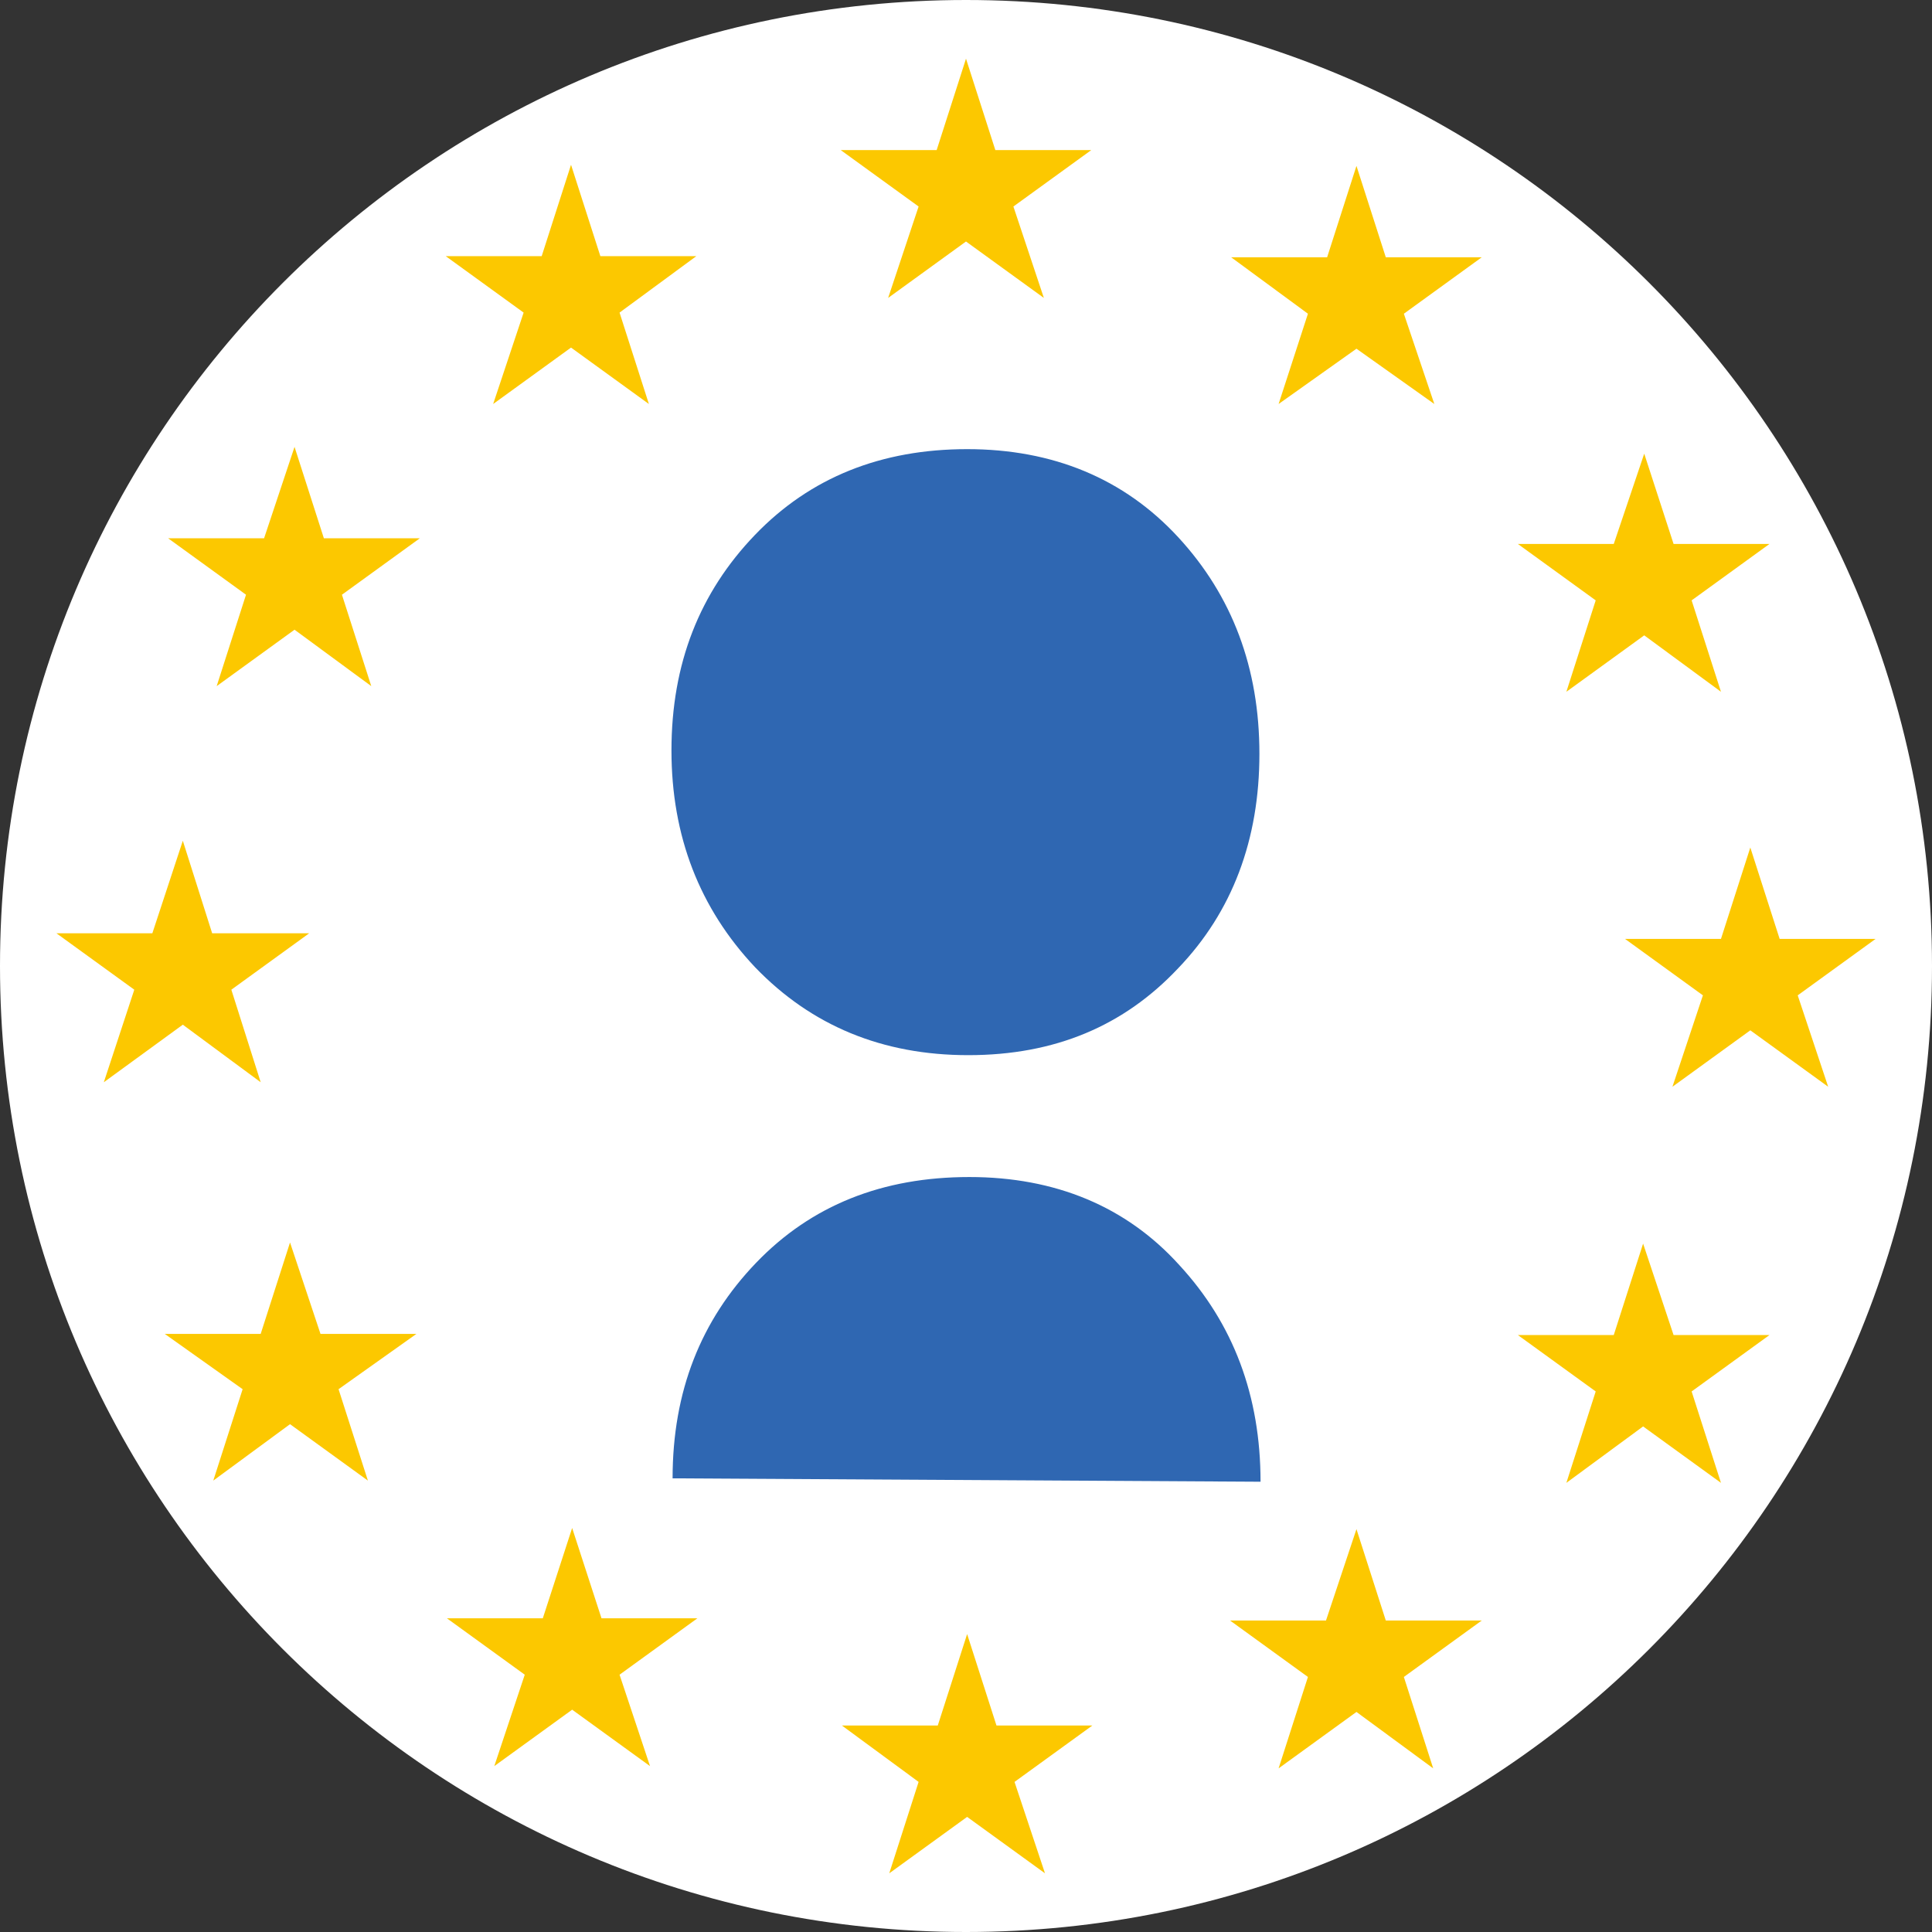
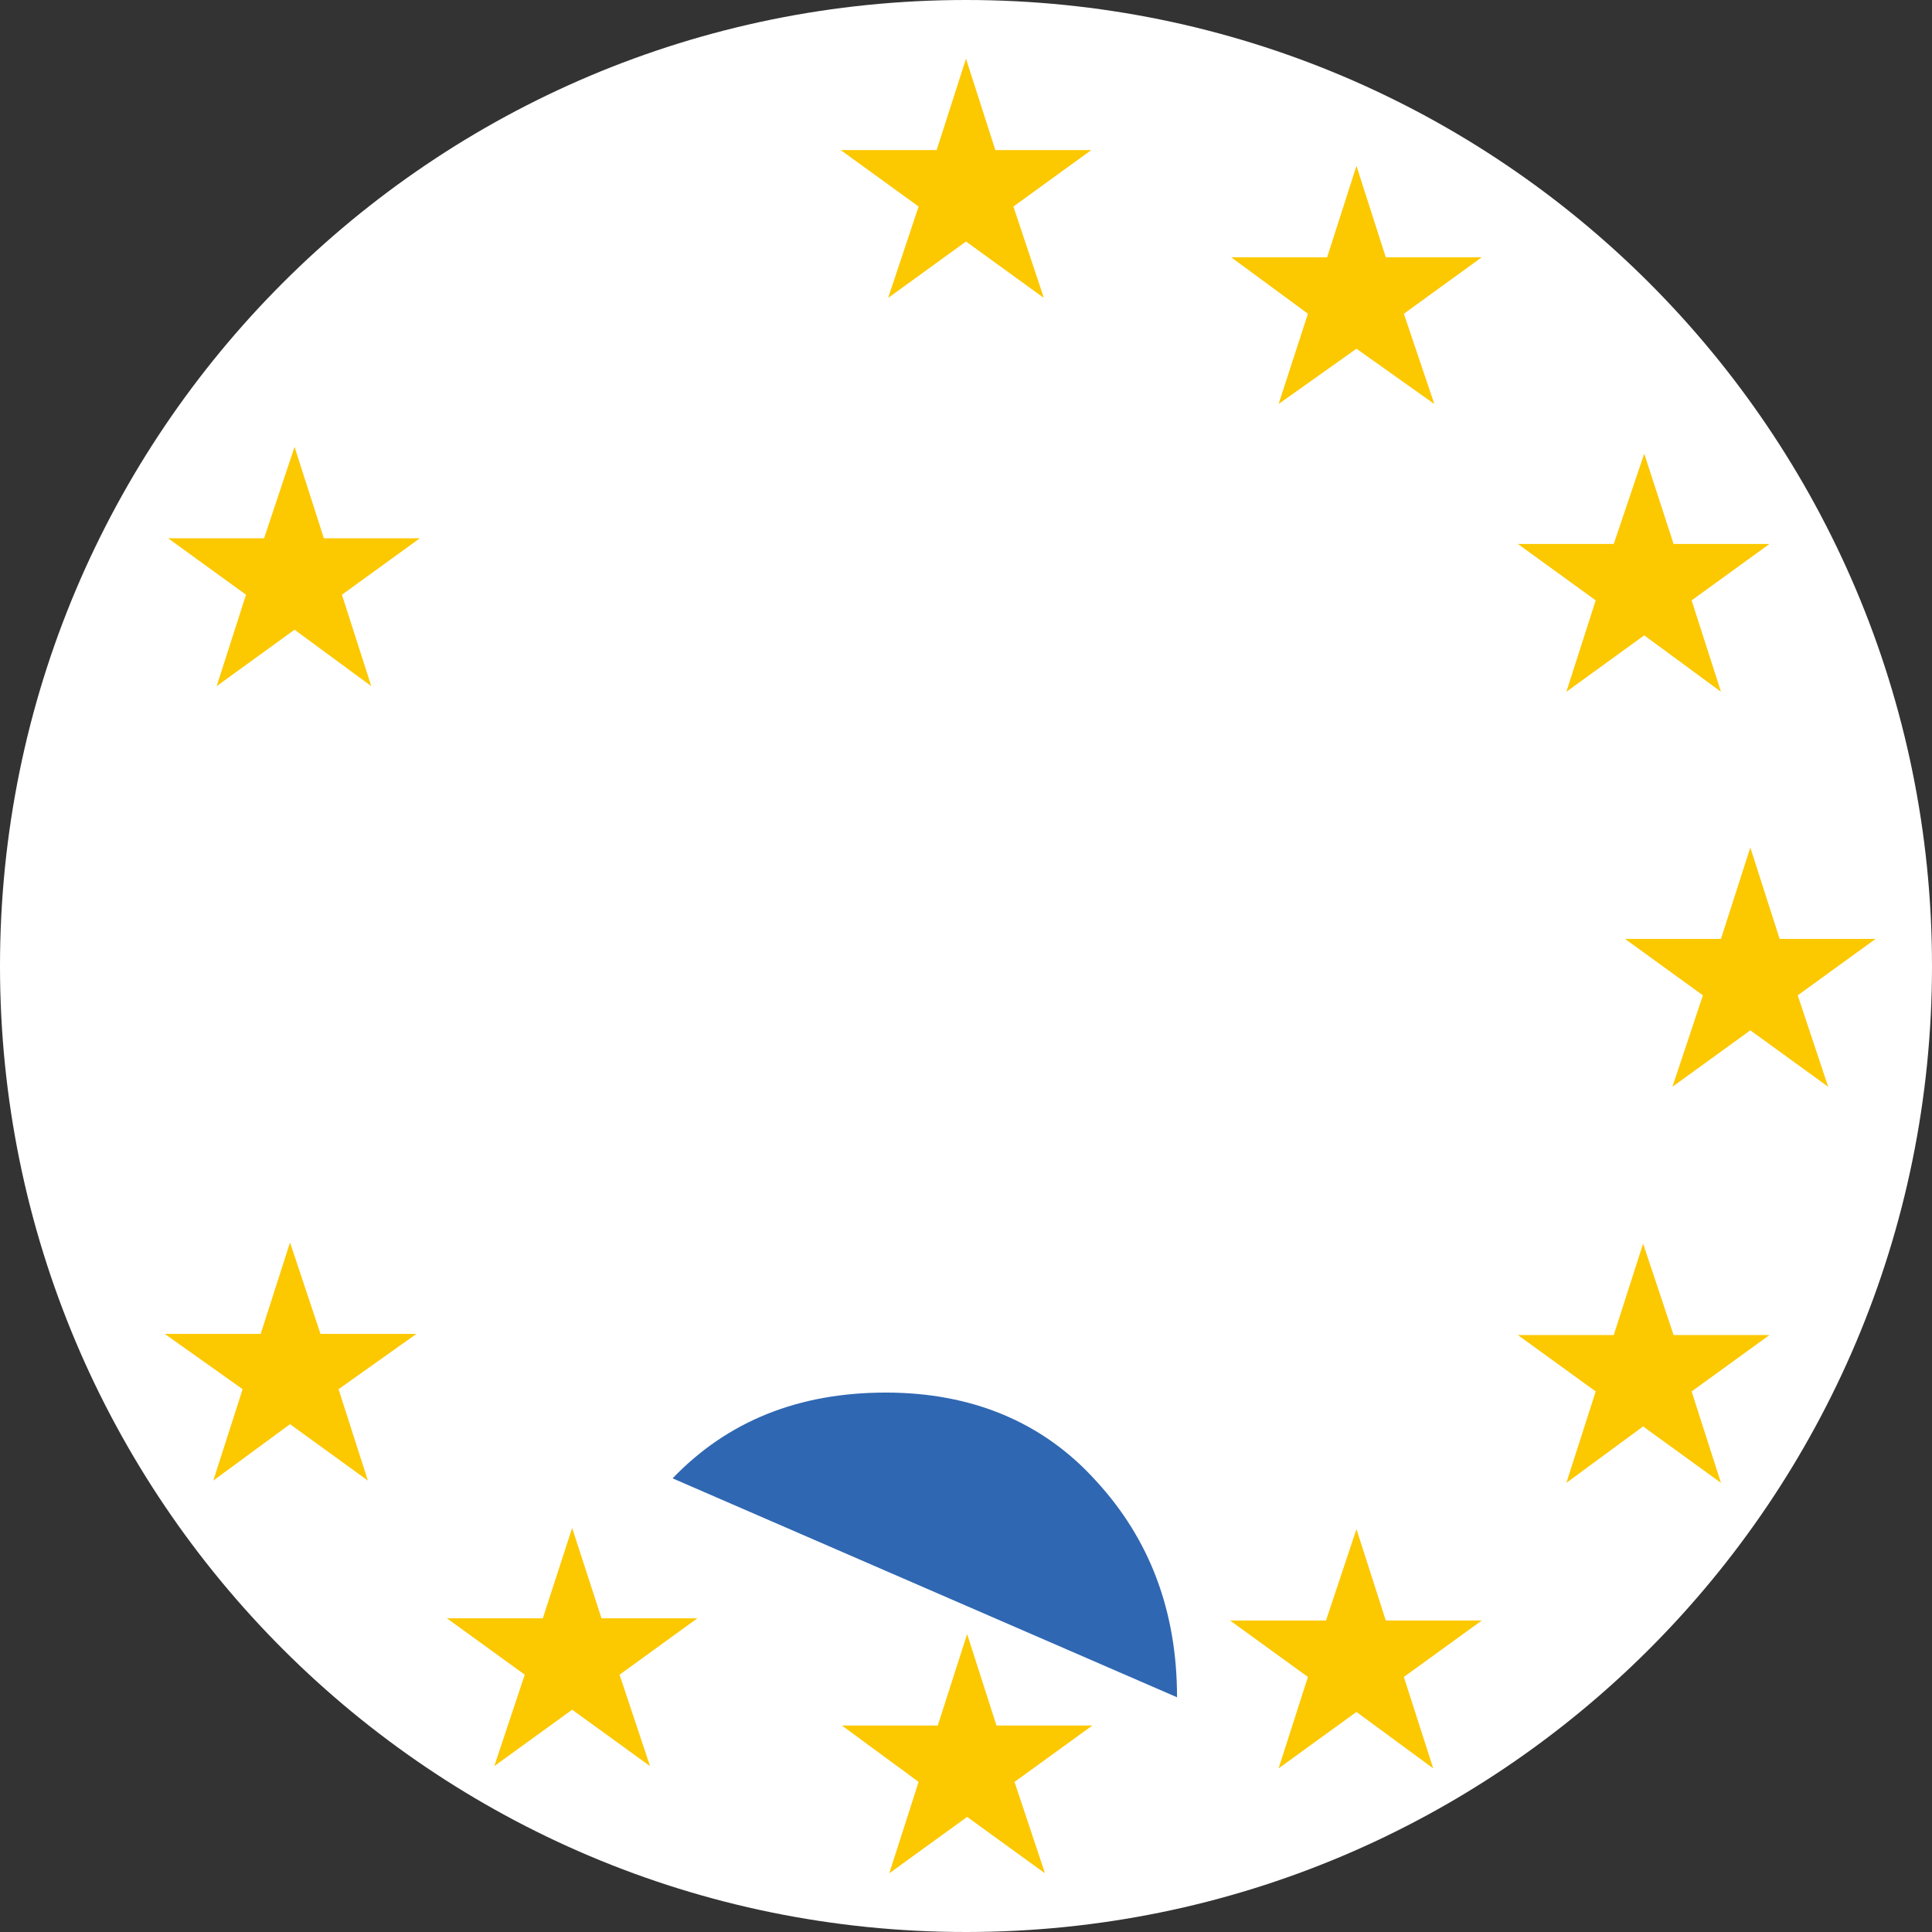
<svg xmlns="http://www.w3.org/2000/svg" version="1.1" id="Layer_1" x="0px" y="0px" viewBox="0 0 171.2 171.2" style="enable-background:new 0 0 171.2 171.2;" xml:space="preserve">
  <rect x="0" y="0" width="171.2" height="171.2" fill="#333333" stroke="none" />
  <style type="text/css">
	.st0{fill:#2F67B2;}
	.st1{fill:#FFFFFF;}
        .st2{fill:#fcc800;}
        .border{stroke:#2F67B2; stroke-width:0}
    
</style>
  <path id="XMLID_12_" class="st1 border" d="M171.2,85.6c0,47.3-38.3,85.6-85.6,85.6C38.3,171.2,0,132.9,0,85.6S38.3,0,85.6,0  C132.9,0,171.2,38.3,171.2,85.6" />
  <g>
    <polygon class="st2" points="50.7,135.4 53.3,143.4 61.8,143.4 54.9,148.4 57.6,156.5 50.7,151.5 43.8,156.5 46.5,148.4    39.6,143.4 48.1,143.4  " />
    <polygon class="st2" points="26.1,39.6 28.7,47.7 37.2,47.7 30.3,52.7 32.9,60.8 26.1,55.8 19.2,60.8 21.8,52.7 14.9,47.7    23.4,47.7  " />
-     <polygon class="st2" points="50.6,14.6 53.2,22.7 61.7,22.7 54.9,27.7 57.5,35.8 50.6,30.8 43.7,35.8 46.4,27.7 39.5,22.7 48,22.7     " />
    <polygon class="st2" points="85.6,5.2 88.2,13.3 96.7,13.3 89.8,18.3 92.5,26.4 85.6,21.4 78.7,26.4 81.4,18.3 74.5,13.3 83,13.3     " />
    <polygon class="st2" points="120.2,14.7 122.8,22.8 131.3,22.8 124.4,27.8 127.1,35.8 120.2,30.9 113.3,35.8 115.9,27.8    109.1,22.8 117.6,22.8  " />
    <polygon class="st2" points="145.7,40.2 148.3,48.2 156.8,48.2 149.9,53.2 152.5,61.3 145.7,56.3 138.8,61.3 141.4,53.2    134.5,48.2 143,48.2  " />
    <polygon class="st2" points="155.1,75.1 157.7,83.2 166.2,83.2 159.3,88.2 162,96.3 155.1,91.3 148.2,96.3 150.9,88.2 144,83.2    152.5,83.2  " />
    <polygon class="st2" points="145.6,110.2 148.3,118.3 156.8,118.3 149.9,123.3 152.5,131.4 145.6,126.4 138.8,131.4 141.4,123.3    134.5,118.3 143,118.3  " />
    <polygon class="st2" points="120.2,135.5 122.8,143.6 131.3,143.6 124.4,148.6 127,156.7 120.2,151.7 113.3,156.7 115.9,148.6    109,143.6 117.5,143.6  " />
    <polygon class="st2" points="85.7,144.8 88.3,152.9 96.8,152.9 89.9,157.9 92.6,166 85.7,161 78.8,166 81.4,157.9 74.6,152.9    83.1,152.9  " />
    <polygon class="st2" points="25.7,110.1 28.4,118.2 36.9,118.2 30,123.1 32.6,131.2 25.7,126.2 18.9,131.2 21.5,123.1 14.6,118.2    23.1,118.2  " />
-     <polygon class="st2" points="16.2,74.5 18.8,82.7 27.4,82.7 20.5,87.7 23.1,95.9 16.2,90.8 9.2,95.9 11.9,87.7 5,82.7 13.5,82.7     " />
  </g>
  <g>
-     <path id="XMLID_11_" class="st0" d="M85.8,93.5c-7.6,0-13.9-2.6-18.9-7.8c-4.9-5.2-7.4-11.6-7.4-19.2c0-7.7,2.5-14,7.4-19.1   c4.9-5.1,11.2-7.6,18.8-7.6c7.6,0,13.9,2.6,18.7,7.8c4.8,5.2,7.2,11.6,7.2,19.2c0,7.6-2.4,14-7.2,19C99.6,90.9,93.5,93.5,85.8,93.5   " />
-     <path id="XMLID_10_" class="st0" d="M59.6,131c0-7.7,2.5-14,7.4-19.1c4.9-5.1,11.2-7.6,18.9-7.6c7.6,0,13.9,2.6,18.6,7.8   c4.8,5.2,7.2,11.6,7.2,19.2" />
+     <path id="XMLID_10_" class="st0" d="M59.6,131c4.9-5.1,11.2-7.6,18.9-7.6c7.6,0,13.9,2.6,18.6,7.8   c4.8,5.2,7.2,11.6,7.2,19.2" />
  </g>
</svg>